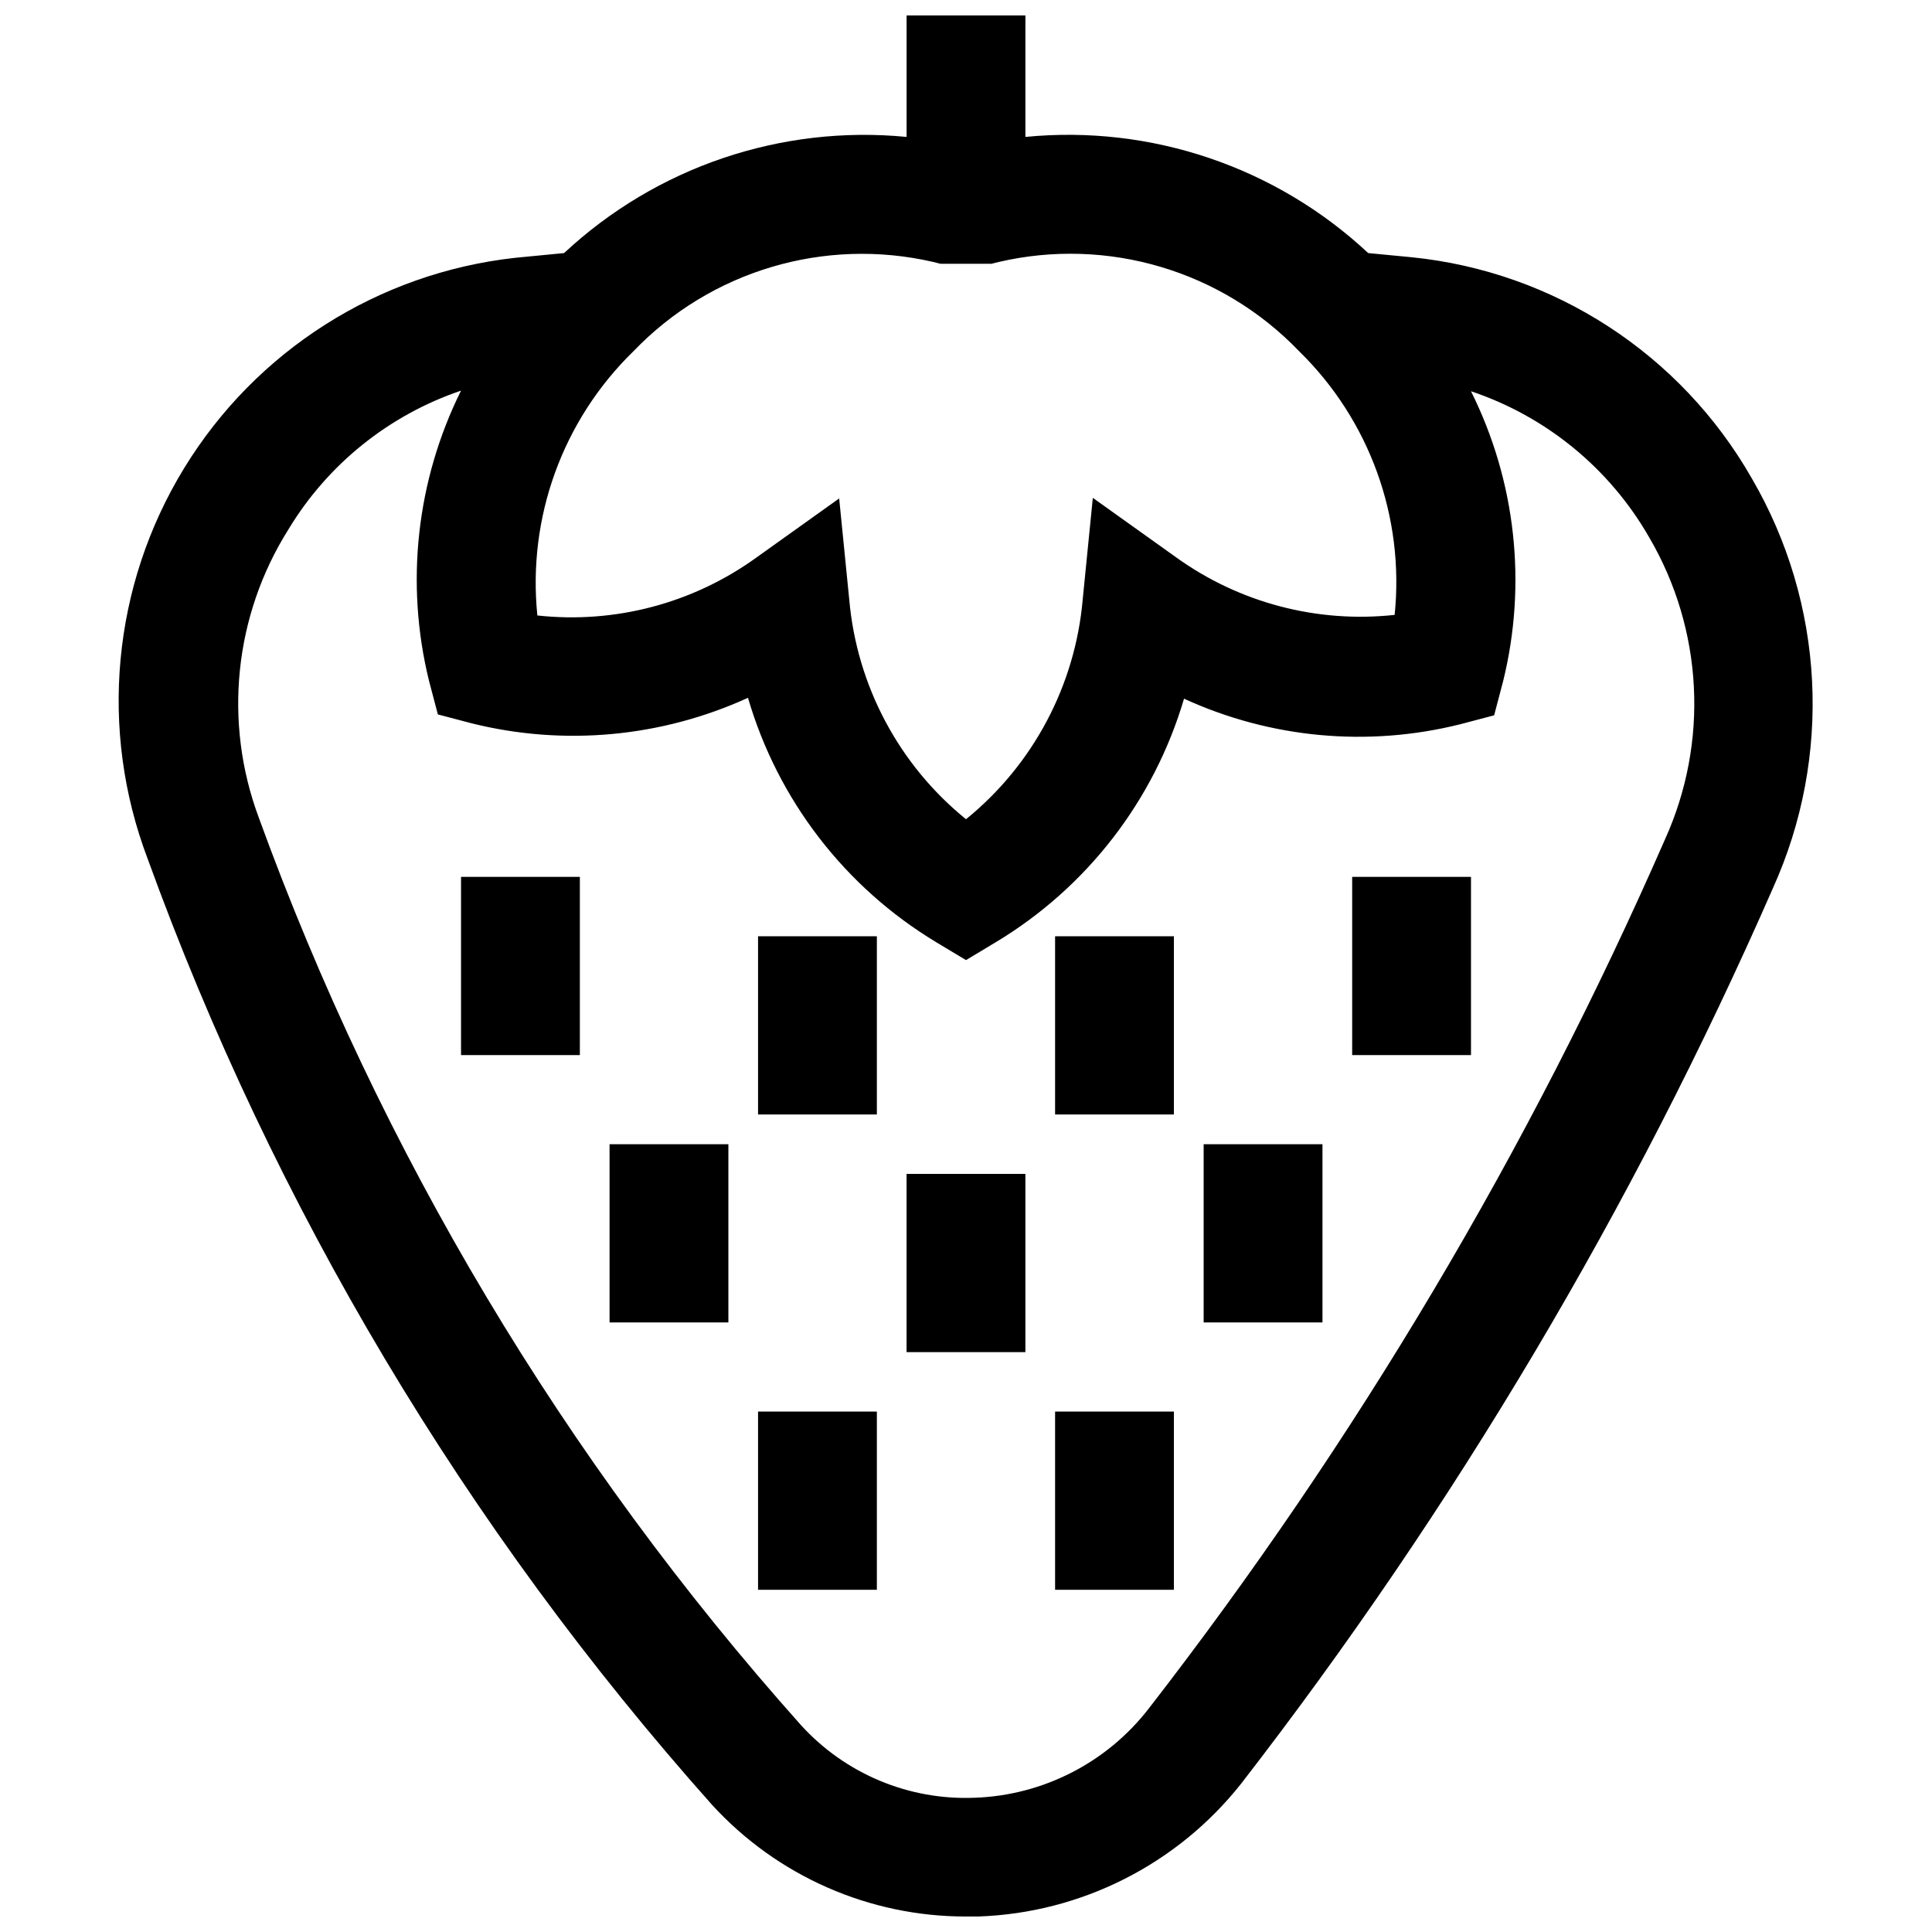
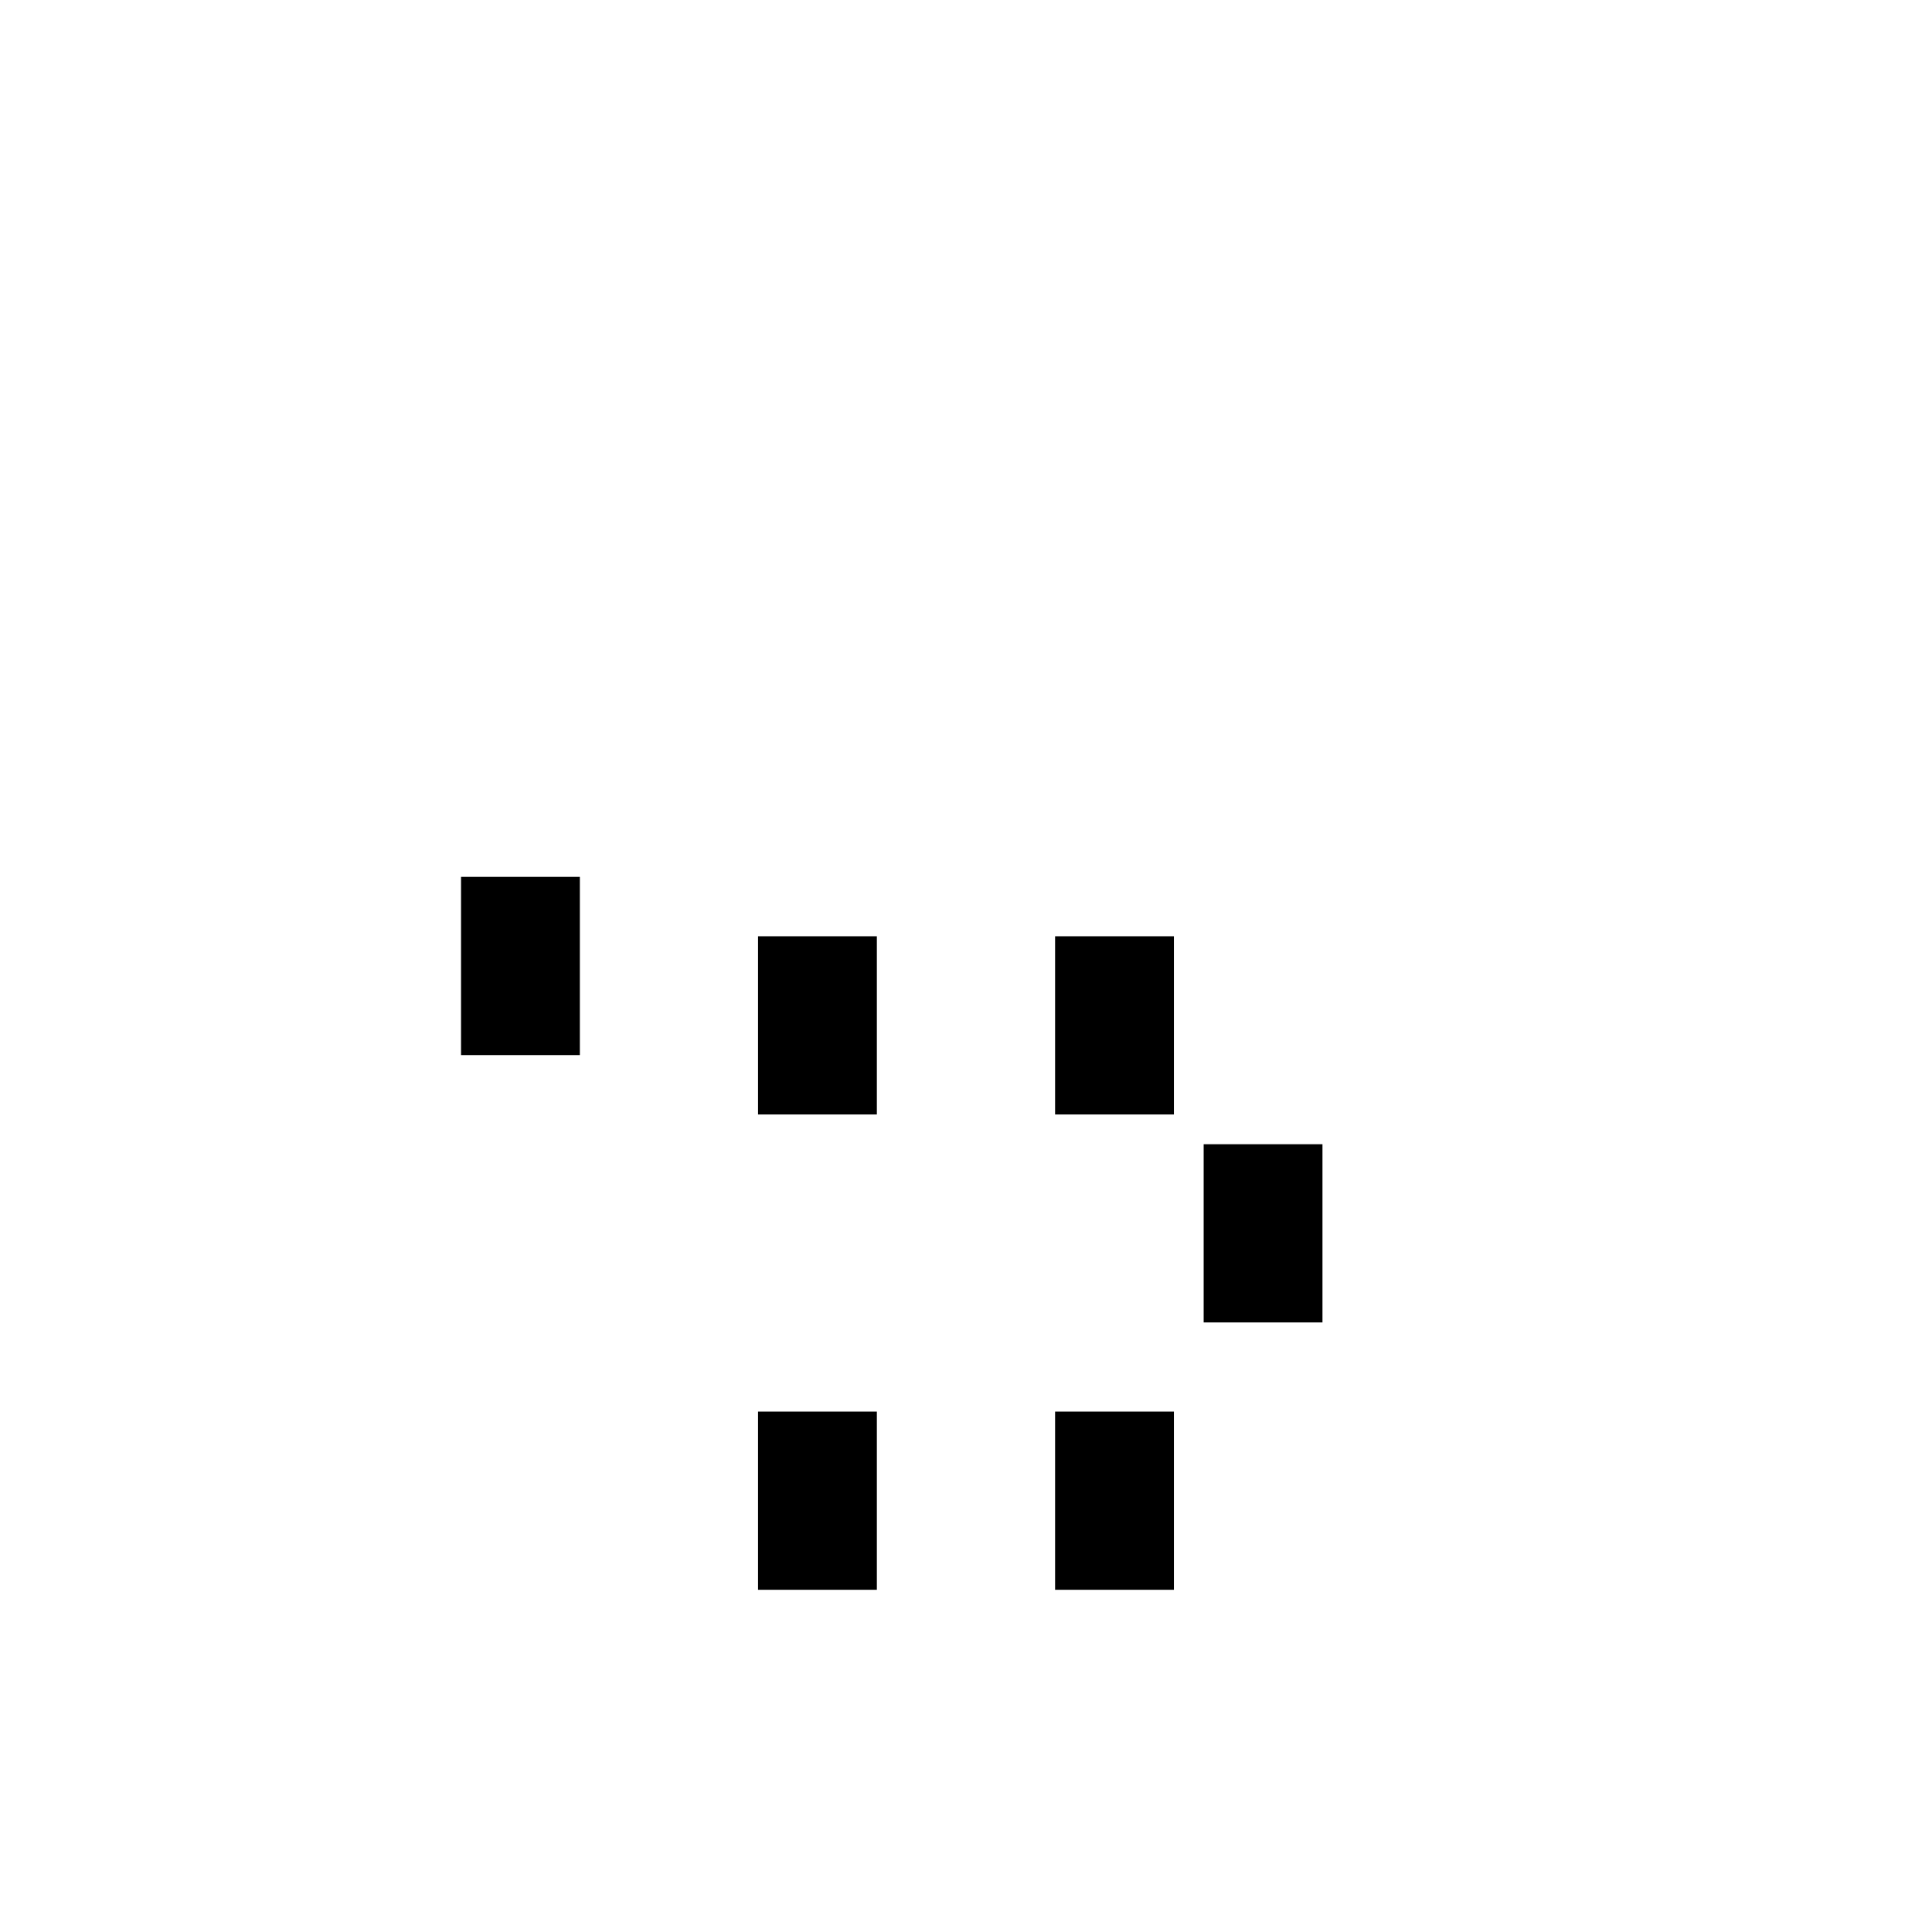
<svg xmlns="http://www.w3.org/2000/svg" width="800px" height="800px" version="1.1" viewBox="144 144 512 512">
  <defs>
    <clipPath id="a">
-       <path d="m175 148.09h450v503.81h-450z" />
-     </clipPath>
+       </clipPath>
  </defs>
  <g clip-path="url(#a)">
    <path d="m518.08 212.17-11.492-1.102c-24.453-22.836-57.547-34.051-90.844-30.781v-32.195h-31.488v32.195c-33.27-3.234-66.324 7.977-90.766 30.781l-12.988 1.258c-36.285 4.027-68.668 24.613-87.715 55.762-19.047 31.148-22.613 69.355-9.66 103.49 33.484 92.312 84.242 177.4 149.57 250.72 17.273 18.895 41.707 29.637 67.309 29.598h3.227c27.262-0.93 52.738-13.797 69.668-35.188 56.527-73.004 103.86-152.69 140.91-237.26 15.844-35.008 13.762-75.516-5.586-108.71-18.816-32.941-52.391-54.758-90.137-58.566zm-126.74 1.258 1.891 0.473h13.539l1.891-0.473h-0.004c28.84-6.703 59.074 2.269 79.586 23.617 18.672 18.215 28.008 43.957 25.352 69.906-20.539 2.242-41.176-3.199-57.941-15.273l-22.043-15.742-2.676 26.844 0.004-0.004c-1.973 22.836-13.141 43.891-30.938 58.332-17.766-14.402-28.926-35.395-30.938-58.172l-2.676-26.844-22.043 15.742c-16.762 12.074-37.402 17.516-57.938 15.273-2.652-25.984 6.715-51.758 25.426-69.984 20.473-21.363 50.68-30.363 79.508-23.695zm193.89 153.04c-35.926 82.129-81.883 159.5-136.82 230.34-11.086 14.312-27.957 22.965-46.051 23.613-17.477 0.734-34.375-6.332-46.129-19.285-62.734-70.309-111.49-151.93-143.66-240.49-9.418-25.289-6.508-53.52 7.871-76.355 10.43-17.27 26.633-30.289 45.738-36.766-11.816 23.805-14.828 51.023-8.504 76.832l2.363 8.973 8.973 2.363c24.469 6.09 50.273 3.703 73.211-6.769 7.91 27.098 25.727 50.223 49.906 64.785l7.871 4.723 7.871-4.723h0.004c24.133-14.504 41.945-37.539 49.906-64.551 22.926 10.516 48.75 12.902 73.211 6.773l8.973-2.363 2.363-8.973c6.391-25.836 3.379-53.098-8.5-76.91 19.957 6.684 36.766 20.469 47.23 38.73 14.301 24.426 15.855 54.273 4.172 80.059z" />
  </g>
  <path d="m344.89 518.08h31.488v47.23h-31.488z" />
  <path d="m423.61 518.08h31.488v47.23h-31.488z" />
-   <path d="m305.54 447.23h31.488v47.23h-31.488z" />
  <path d="m462.98 447.23h31.488v47.23h-31.488z" />
-   <path d="m384.25 455.1h31.488v47.23h-31.488z" />
  <path d="m266.18 376.38h31.488v47.23h-31.488z" />
  <path d="m423.61 392.12h31.488v47.23h-31.488z" />
-   <path d="m502.34 376.38h31.488v47.23h-31.488z" />
  <path d="m344.89 392.12h31.488v47.23h-31.488z" />
</svg>